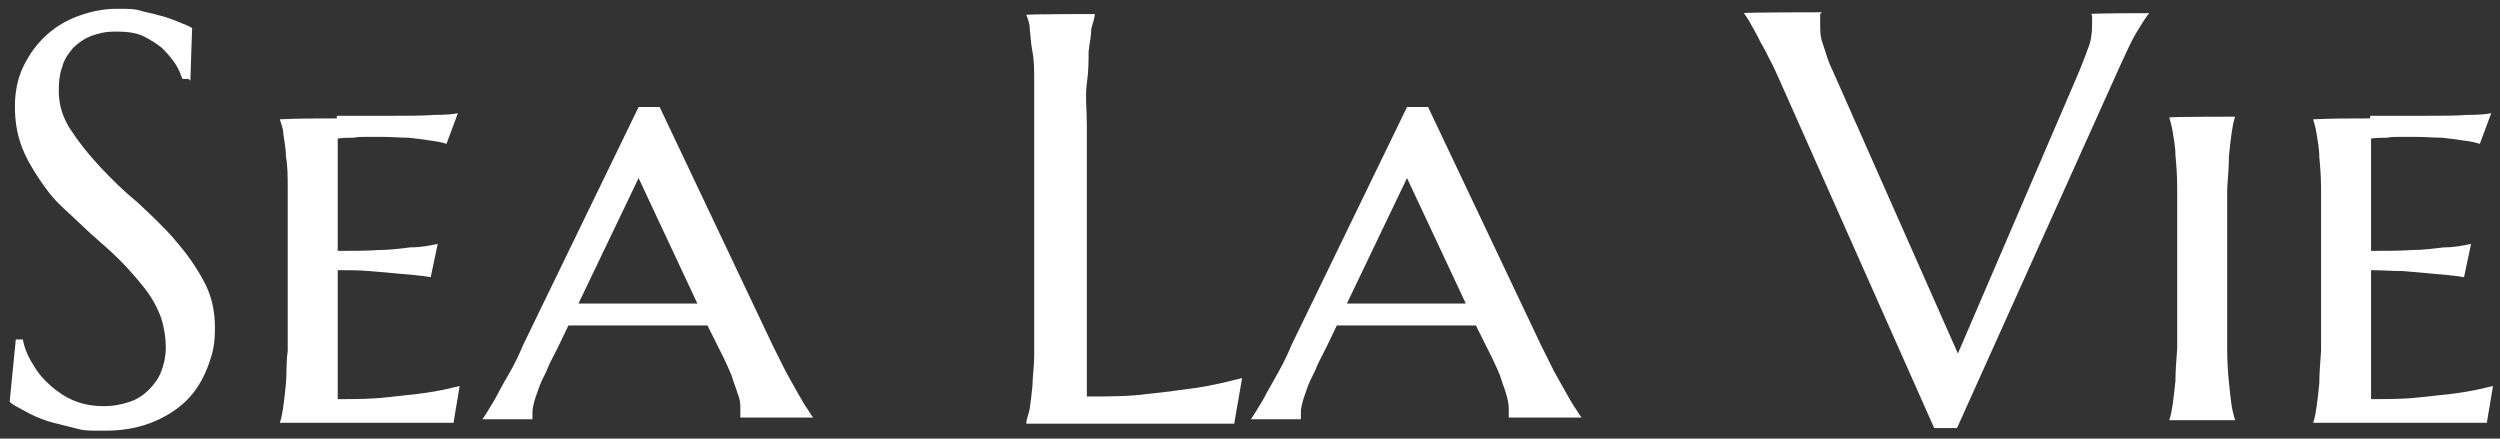
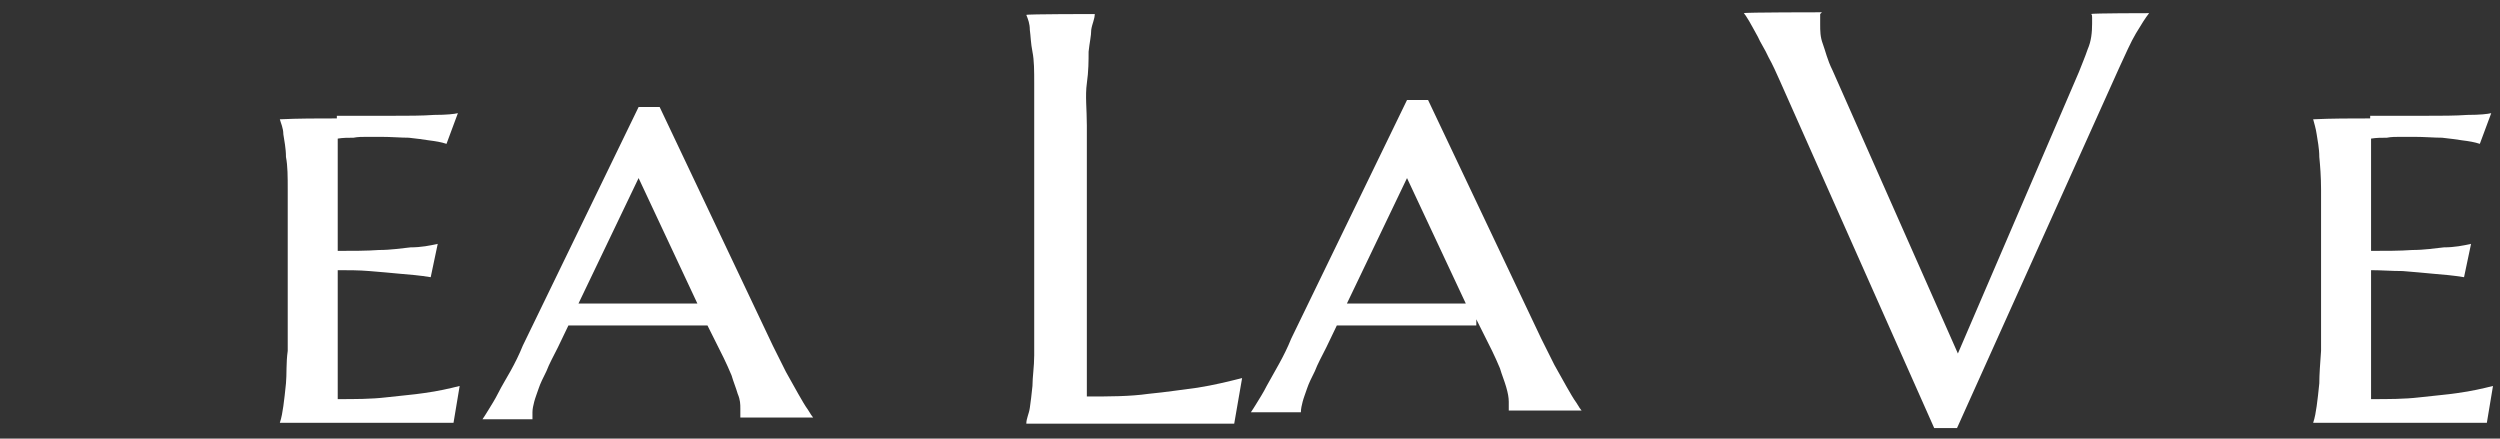
<svg xmlns="http://www.w3.org/2000/svg" id="Layer_1" version="1.1" viewBox="0 0 285 50">
  <rect x="0" y="0" width="285" height="50" fill="#333333" stroke="none" />
  <defs>
    <style> .st0 { fill: #fff; } </style>
  </defs>
-   <path class="st0" d="M21.5,9h-.7c-.2-.5-.4-1.1-.8-1.7s-.9-1.2-1.5-1.8c-.6-.5-1.4-1-2.2-1.4-.9-.4-1.9-.5-3.1-.5s-2,.2-2.8.5c-.8.3-1.5.8-2.1,1.4-.5.6-1,1.3-1.2,2.1-.3.8-.4,1.7-.4,2.7,0,1.6.4,3,1.3,4.4.9,1.4,2,2.8,3.3,4.2,1.3,1.4,2.7,2.8,4.3,4.1,1.5,1.4,3,2.8,4.3,4.3,1.3,1.5,2.4,3,3.3,4.7.9,1.6,1.3,3.4,1.3,5.3s-.2,2.8-.7,4.2-1.2,2.7-2.2,3.8-2.3,2-3.9,2.7-3.5,1.1-5.7,1.1-2.4,0-3.5-.3-2.1-.5-3.1-.8c-.9-.3-1.8-.7-2.5-1.1-.7-.4-1.4-.7-1.8-1.1l.7-7.1h.8c.2,1,.6,2,1.2,2.9.5.9,1.2,1.7,2,2.4s1.7,1.3,2.7,1.7,2.1.6,3.3.6,2.1-.2,3-.5,1.6-.8,2.2-1.4c.6-.6,1.1-1.3,1.4-2.1s.5-1.7.5-2.7-.2-2.6-.7-3.8-1.1-2.2-2-3.3-1.7-2-2.7-3-2.1-1.9-3.2-2.9-2.1-2-3.2-3-1.9-2.1-2.7-3.3c-.8-1.2-1.5-2.4-2-3.8s-.7-2.8-.7-4.4.3-3.2,1-4.6,1.5-2.5,2.6-3.5c1.1-1,2.3-1.7,3.7-2.2s2.8-.8,4.3-.8,2.1,0,3,.3c.9.2,1.7.4,2.4.6.7.2,1.4.5,1.9.7.5.2,1,.4,1.3.6l-.2,6-.2-.2Z" />
  <path class="st0" d="M38.4,13.2h6.2c1.9,0,3.5,0,4.9-.1,1.4,0,2.3-.1,2.7-.2l-1.3,3.5c-.6-.2-1.2-.3-2-.4-.6-.1-1.4-.2-2.3-.3-.9,0-2-.1-3.2-.1h-1.5c-.6,0-1.1,0-1.6.1-.6,0-1.2,0-1.8.1v12.8c1.7,0,3.3,0,4.7-.1,1.4,0,2.6-.2,3.6-.3,1.2,0,2.2-.2,3.1-.4l-.8,3.8c-1.2-.2-2.4-.3-3.6-.4-1-.1-2.2-.2-3.4-.3s-2.4-.1-3.6-.1v14.7c2,0,3.8,0,5.5-.2s3.1-.3,4.4-.5c1.5-.2,2.8-.5,4-.8l-.7,4.2h-19.8c.2-.6.3-1.2.4-1.9s.2-1.6.3-2.6,0-2.3.2-3.7v-18.4c0-1.4,0-2.7-.2-3.7,0-1-.2-1.9-.3-2.6,0-.7-.3-1.3-.4-1.7h0c2.1-.1,4.3-.1,6.5-.1v-.3Z" />
  <path class="st0" d="M80.7,37.1h-15.9l-1.2,2.5c-.5,1-1,1.9-1.3,2.7-.4.8-.7,1.4-.9,2s-.4,1.1-.5,1.5-.2.8-.2,1.2v.8h0c0,0-5.7,0-5.7,0h0c.2-.3.4-.6.7-1.1s.7-1.1,1.1-1.9.9-1.6,1.4-2.5,1-1.9,1.4-2.9l13.2-27.2h2.4l12.9,27.2,1.5,3c.5.9,1,1.8,1.4,2.5s.8,1.4,1.1,1.8c.3.5.5.8.6.9h0c0,0-8.3,0-8.3,0v-1c0-.5,0-1-.3-1.7-.2-.7-.5-1.4-.7-2.1-.3-.7-.6-1.4-.9-2s-.6-1.2-.8-1.6l-1.3-2.6.3.3ZM65.9,34.6h13.6l-6.7-14.3-6.9,14.4h0Z" />
  <path class="st0" d="M123.9,45.2c2.5,0,4.9,0,7-.3,2.1-.2,4-.5,5.6-.7,1.9-.3,3.5-.7,5.1-1.1l-.9,5.2h-23.7c0-.6.3-1.1.4-1.8s.2-1.5.3-2.5c0-1,.2-2.2.2-3.5V9.5c0-1.4,0-2.6-.2-3.6s-.2-1.8-.3-2.5c0-.7-.2-1.2-.4-1.7h0c0-.1,7.8-.1,7.8-.1h0c0,.6-.3,1.1-.4,1.8,0,.7-.2,1.5-.3,2.5,0,1,0,2.2-.2,3.6s0,3,0,4.8v30.9h0Z" />
-   <path class="st0" d="M168.3,37.1h-15.9l-1.2,2.5c-.5,1-1,1.9-1.3,2.7-.4.8-.7,1.4-.9,2s-.4,1.1-.5,1.5-.2.8-.2,1.2v.8h0c0,0-5.7,0-5.7,0h0c.2-.3.4-.6.7-1.1s.7-1.1,1.1-1.9c.4-.7.9-1.6,1.4-2.5s1-1.9,1.4-2.9l13.2-27.2h2.4l12.9,27.2,1.5,3c.5.9,1,1.8,1.4,2.5s.8,1.4,1.1,1.8c.3.5.5.8.6.9h0c0,0-8.3,0-8.3,0v-1c0-.5-.1-1-.3-1.7s-.5-1.4-.7-2.1c-.3-.7-.6-1.4-.9-2-.3-.6-.6-1.2-.8-1.6l-1.3-2.6.3.3ZM153.5,34.6h13.6l-6.7-14.3-6.9,14.4h0Z" />
+   <path class="st0" d="M168.3,37.1h-15.9l-1.2,2.5c-.5,1-1,1.9-1.3,2.7-.4.8-.7,1.4-.9,2s-.4,1.1-.5,1.5-.2.8-.2,1.2h0c0,0-5.7,0-5.7,0h0c.2-.3.4-.6.7-1.1s.7-1.1,1.1-1.9c.4-.7.9-1.6,1.4-2.5s1-1.9,1.4-2.9l13.2-27.2h2.4l12.9,27.2,1.5,3c.5.9,1,1.8,1.4,2.5s.8,1.4,1.1,1.8c.3.5.5.8.6.9h0c0,0-8.3,0-8.3,0v-1c0-.5-.1-1-.3-1.7s-.5-1.4-.7-2.1c-.3-.7-.6-1.4-.9-2-.3-.6-.6-1.2-.8-1.6l-1.3-2.6.3.3ZM153.5,34.6h13.6l-6.7-14.3-6.9,14.4h0Z" />
  <path class="st0" d="M207.5,1.6h0v1.2c0,.7,0,1.4.3,2.2s.5,1.8,1.1,3l14.3,32.3,13.8-32.1c.3-.8.7-1.7,1-2.6.4-.9.5-1.9.5-2.9s0-.5,0-.7,0-.3-.1-.4h0c0-.1,6.6-.1,6.6-.1h0c-.4.5-.9,1.3-1.5,2.3s-1.2,2.4-1.9,3.9l-18.5,41.1h-2.6l-17.6-39.6c-.4-.9-.8-1.8-1.3-2.7-.4-.9-.9-1.6-1.2-2.3-.4-.7-.7-1.3-1-1.8s-.5-.8-.6-.9h0c0-.1,8.9-.1,8.9-.1l-.2.2Z" />
-   <path class="st0" d="M248.2,26.5v-5.1c0-1.4-.1-2.7-.2-3.7,0-1-.2-1.9-.3-2.6-.1-.7-.3-1.3-.4-1.7h0c0-.1,7.5-.1,7.5-.1h0c-.2.6-.3,1.2-.4,1.9-.1.7-.2,1.6-.3,2.6,0,1-.1,2.3-.2,3.7v18.4c0,1.4.1,2.7.2,3.7s.2,1.9.3,2.6.3,1.3.4,1.7h0c0,0-7.5,0-7.5,0h0c.2-.6.3-1.2.4-1.9.1-.7.2-1.6.3-2.6,0-1,.1-2.3.2-3.7v-5.1s0-8.2,0-8.2Z" />
  <path class="st0" d="M270.2,13.2h6.2c1.9,0,3.5,0,4.9-.1,1.4,0,2.3-.1,2.7-.2l-1.3,3.5c-.6-.2-1.2-.3-2-.4-.6-.1-1.4-.2-2.3-.3-.9,0-2-.1-3.2-.1h-1.5c-.6,0-1.1,0-1.6.1-.6,0-1.2,0-1.8.1v12.8c1.7,0,3.3,0,4.7-.1,1.4,0,2.6-.2,3.6-.3,1.2,0,2.2-.2,3.1-.4l-.8,3.8c-1.2-.2-2.4-.3-3.6-.4-1-.1-2.2-.2-3.4-.3-1.3,0-2.4-.1-3.6-.1v14.7c2,0,3.8,0,5.5-.2s3.1-.3,4.4-.5c1.5-.2,2.8-.5,4-.8l-.7,4.2h-19.8c.2-.6.3-1.2.4-1.9s.2-1.6.3-2.6c0-1,.1-2.3.2-3.7v-18.4c0-1.4-.1-2.7-.2-3.7,0-1-.2-1.9-.3-2.6-.1-.7-.3-1.3-.4-1.7h0c2.1-.1,4.3-.1,6.5-.1v-.3Z" />
</svg>